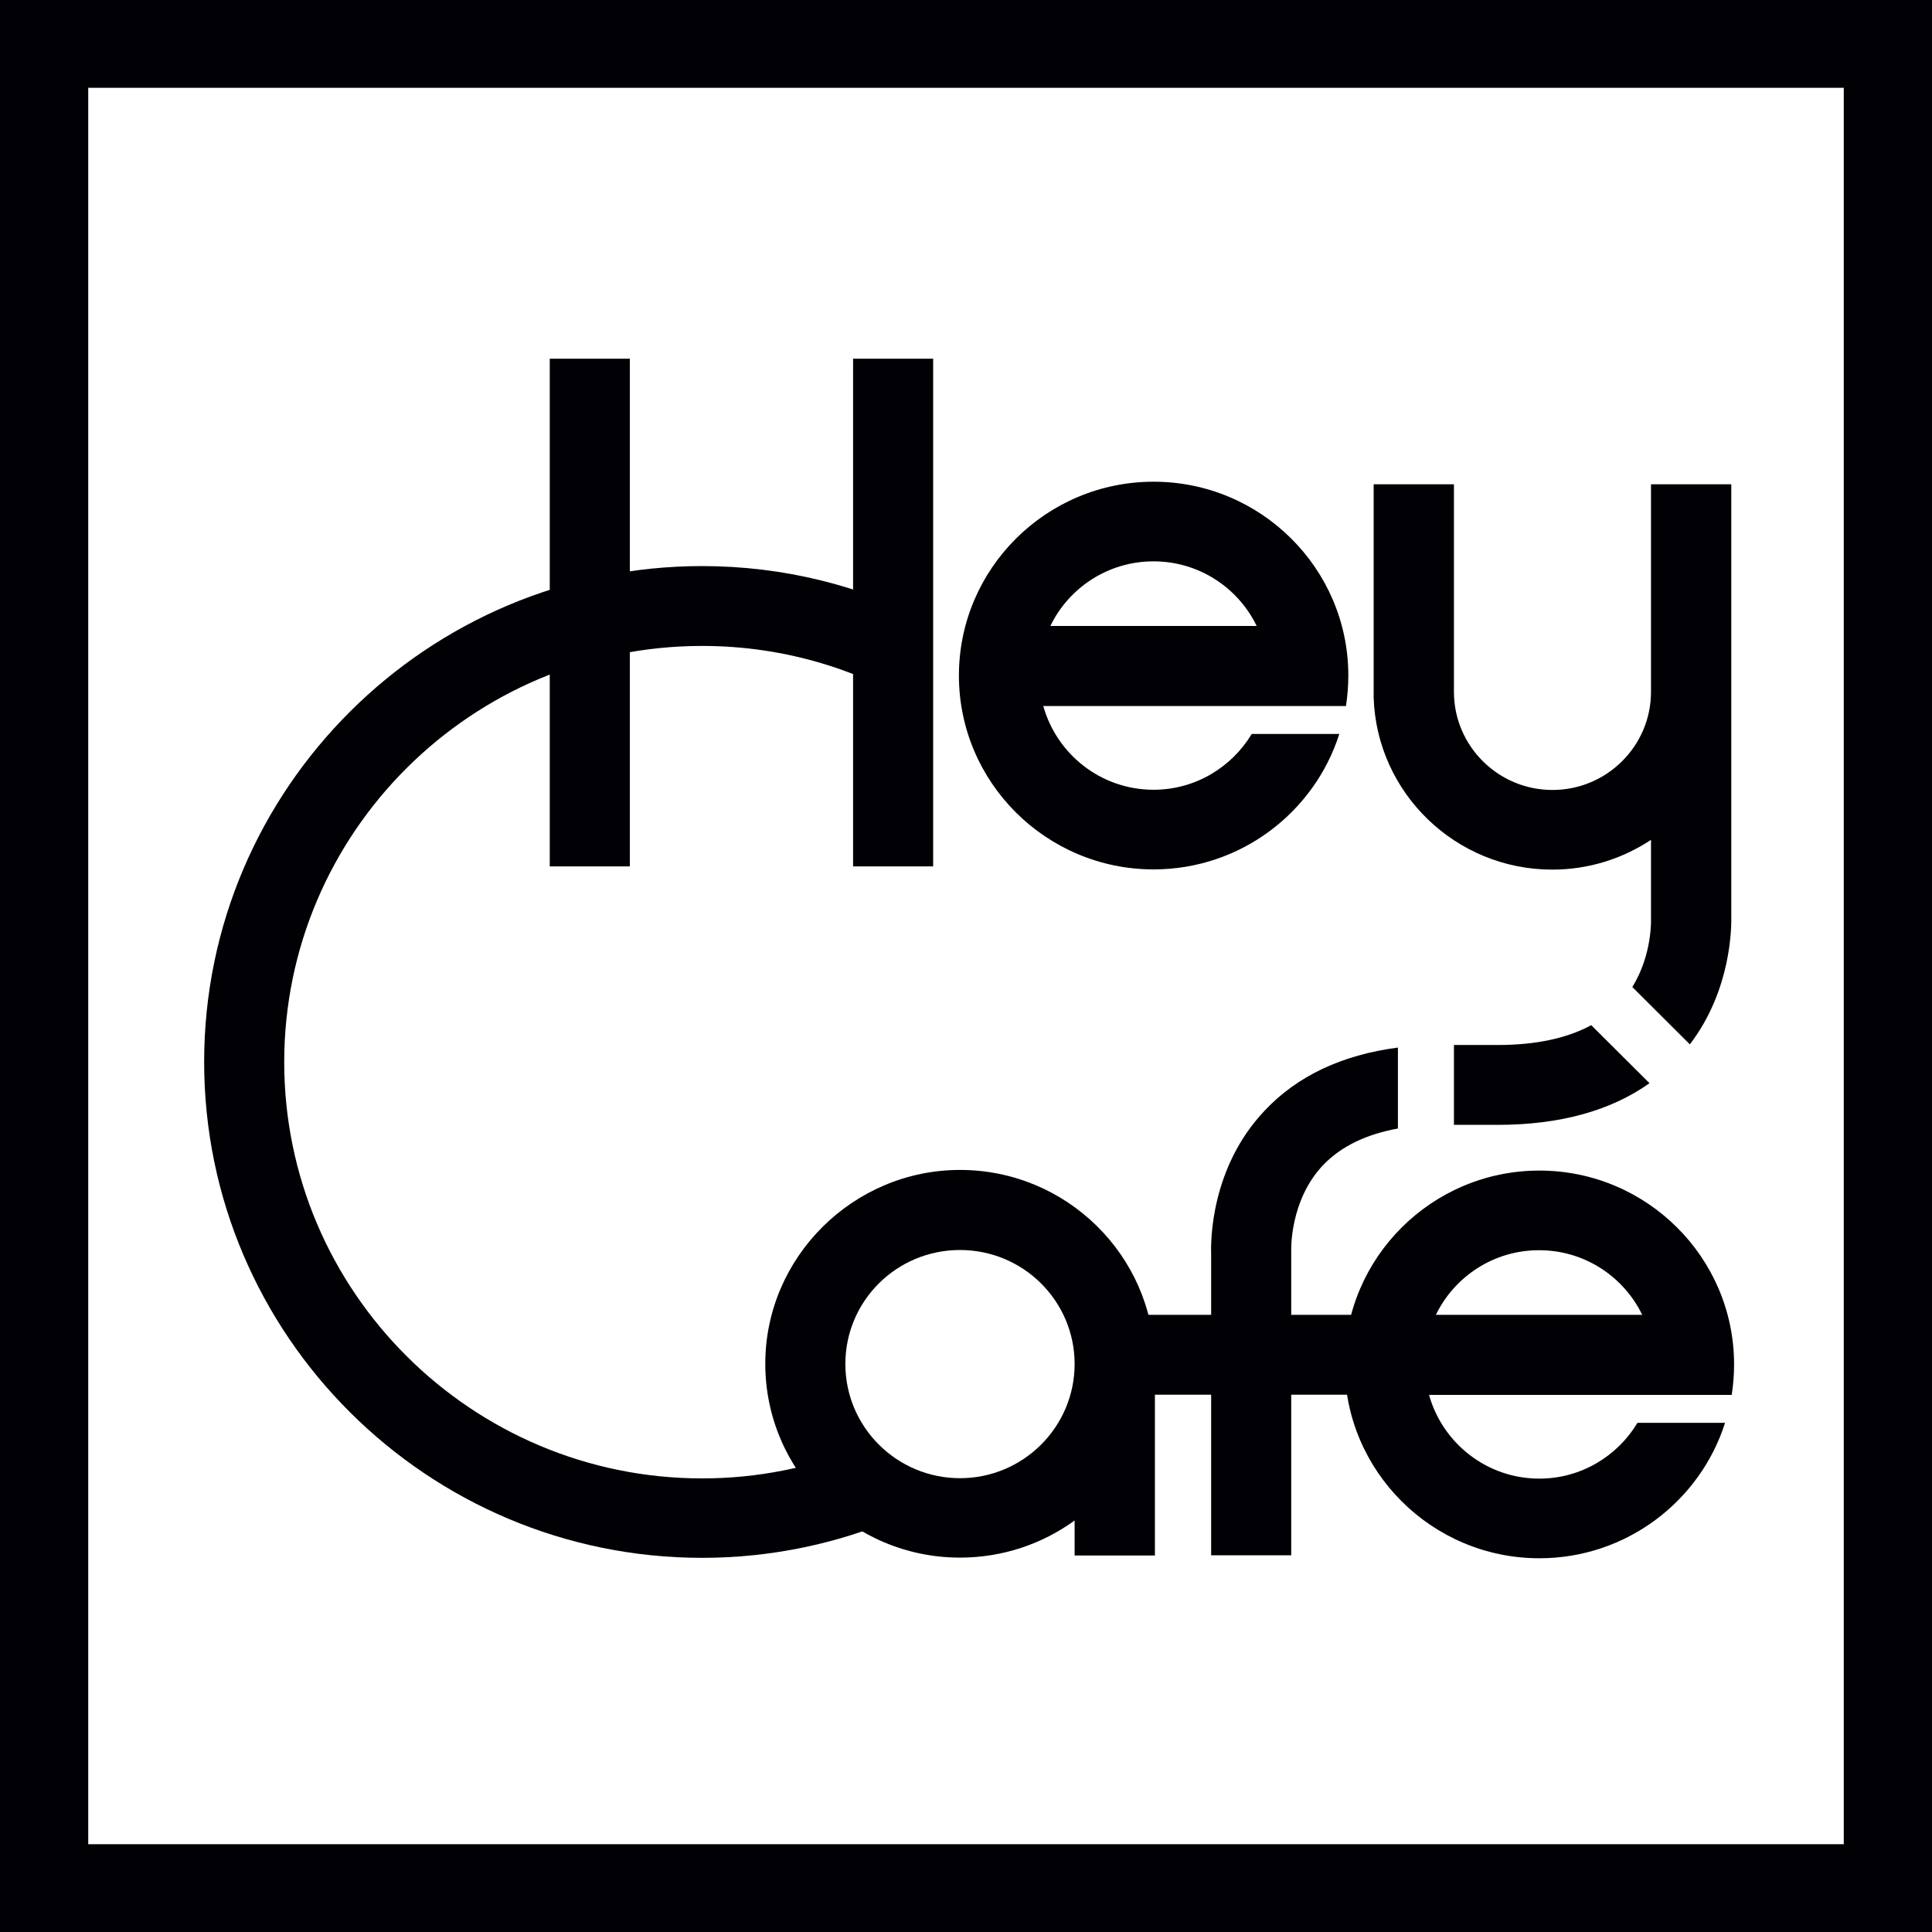
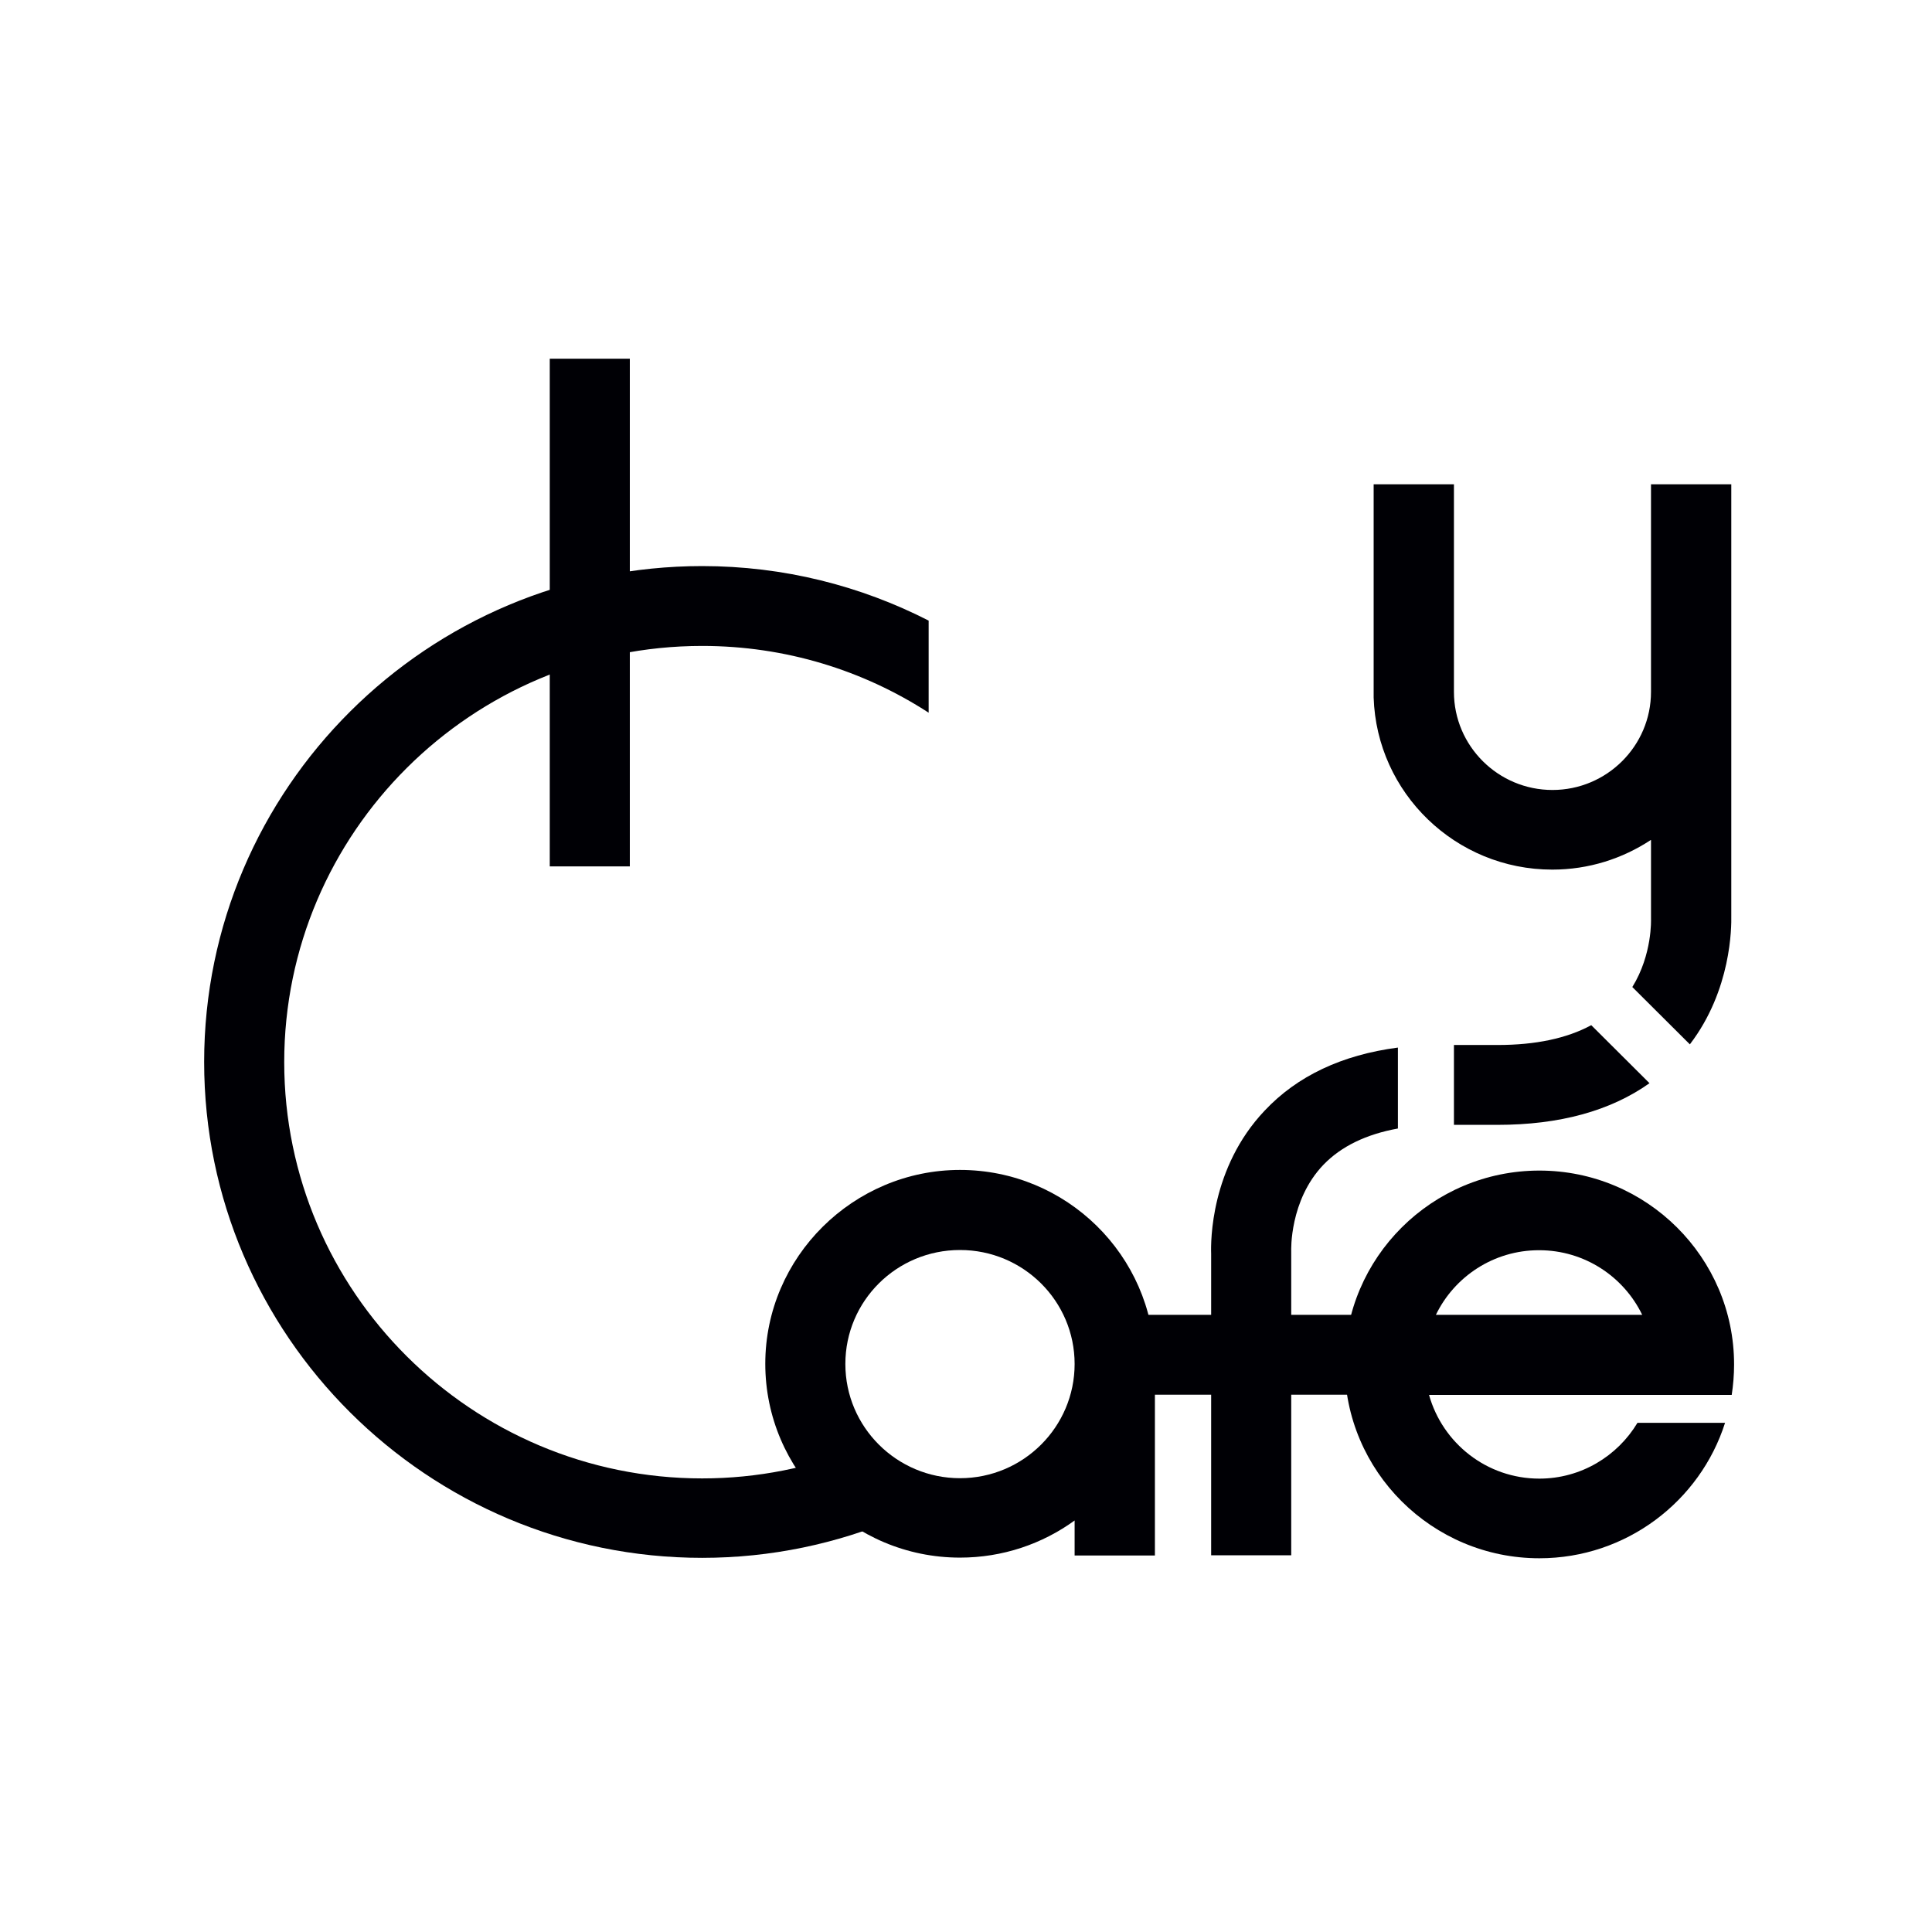
<svg xmlns="http://www.w3.org/2000/svg" viewBox="0 0 90 90" data-sanitized-data-name="Layer 2" data-name="Layer 2" id="Layer_2">
  <defs>
    <style>
      .cls-1 {
        fill: #000005;
        stroke-width: 0px;
      }
    </style>
  </defs>
  <g data-sanitized-data-name="Layer 1" data-name="Layer 1" id="Layer_1-2">
    <g>
      <g>
        <rect height="23.65" width="3.73" y="16.71" x="25.61" class="cls-1" />
-         <rect height="23.65" width="3.73" y="16.71" x="39.74" class="cls-1" />
        <path d="M53.79,63.4c-.07-4.92-4.11-8.9-9.07-8.9s-9.07,4.05-9.07,9.03,4.07,9.03,9.07,9.03c1.99,0,3.84-.64,5.34-1.73v1.63h3.74v-9.07h0ZM44.72,68.86c-2.94,0-5.34-2.38-5.34-5.32s2.39-5.31,5.34-5.31,5.34,2.38,5.34,5.31-2.39,5.32-5.34,5.32" class="cls-1" />
-         <path d="M58.31,34.19c-.93,1.55-2.63,2.6-4.57,2.6-2.45,0-4.51-1.65-5.14-3.9h14.1c.07-.46.11-.93.11-1.42,0-4.98-4.07-9.03-9.07-9.03s-9.07,4.05-9.07,9.03,4.07,9.03,9.07,9.03c4.05,0,7.49-2.66,8.65-6.31h-4.08ZM53.74,26.15c2.11,0,3.94,1.23,4.8,3.01h-9.61c.86-1.78,2.69-3.01,4.8-3.01" class="cls-1" />
        <path d="M76.28,66.28c-.93,1.55-2.63,2.6-4.57,2.6-2.45,0-4.51-1.65-5.14-3.9h14.1c.07-.46.11-.93.11-1.42,0-4.98-4.07-9.03-9.07-9.03s-9.07,4.05-9.07,9.03,4.07,9.03,9.07,9.03c4.05,0,7.49-2.66,8.65-6.31h-4.08ZM71.7,58.24c2.11,0,3.94,1.23,4.8,3.01h-9.61c.86-1.78,2.69-3.01,4.8-3.01" class="cls-1" />
        <rect height="3.72" width="13.08" y="61.25" x="51.72" class="cls-1" />
        <path d="M65.12,52.57v-3.77c-2.6.34-4.69,1.32-6.21,2.94-2.52,2.66-2.51,6.1-2.49,6.66v14.05h3.73v-14.18s-.09-2.35,1.5-4.01c.83-.86,1.99-1.42,3.47-1.69" class="cls-1" />
        <path d="M76.91,39.14v3.67s.07,1.65-.87,3.17l2.68,2.67c1.94-2.54,1.94-5.47,1.93-5.99v-20.1h-3.74v9.67c0,2.52-2.06,4.57-4.59,4.57s-4.59-2.05-4.59-4.57v-9.67h-3.74v9.93h0c.14,4.45,3.82,8.02,8.32,8.02,1.7,0,3.27-.51,4.59-1.38" class="cls-1" />
        <path d="M74.12,47.76c-1.13.61-2.58.92-4.36.92h-2.03v3.72h2.03c2.89,0,5.26-.65,7.08-1.94l-2.71-2.7Z" class="cls-1" />
        <path d="M40.02,67.45c-2.26.91-4.72,1.42-7.31,1.42-10.73,0-19.47-8.7-19.47-19.39s8.73-19.39,19.47-19.39c3.89,0,7.51,1.14,10.55,3.11v-4.29c-3.17-1.62-6.75-2.54-10.55-2.54-12.79,0-23.2,10.36-23.2,23.1s10.41,23.1,23.2,23.1c3.21,0,6.27-.66,9.06-1.84l-1.75-3.3Z" class="cls-1" />
      </g>
-       <path d="M85.89,85.91H4.11V4.09h81.78v81.82ZM90,0H0v90h90V0Z" class="cls-1" />
    </g>
  </g>
</svg>